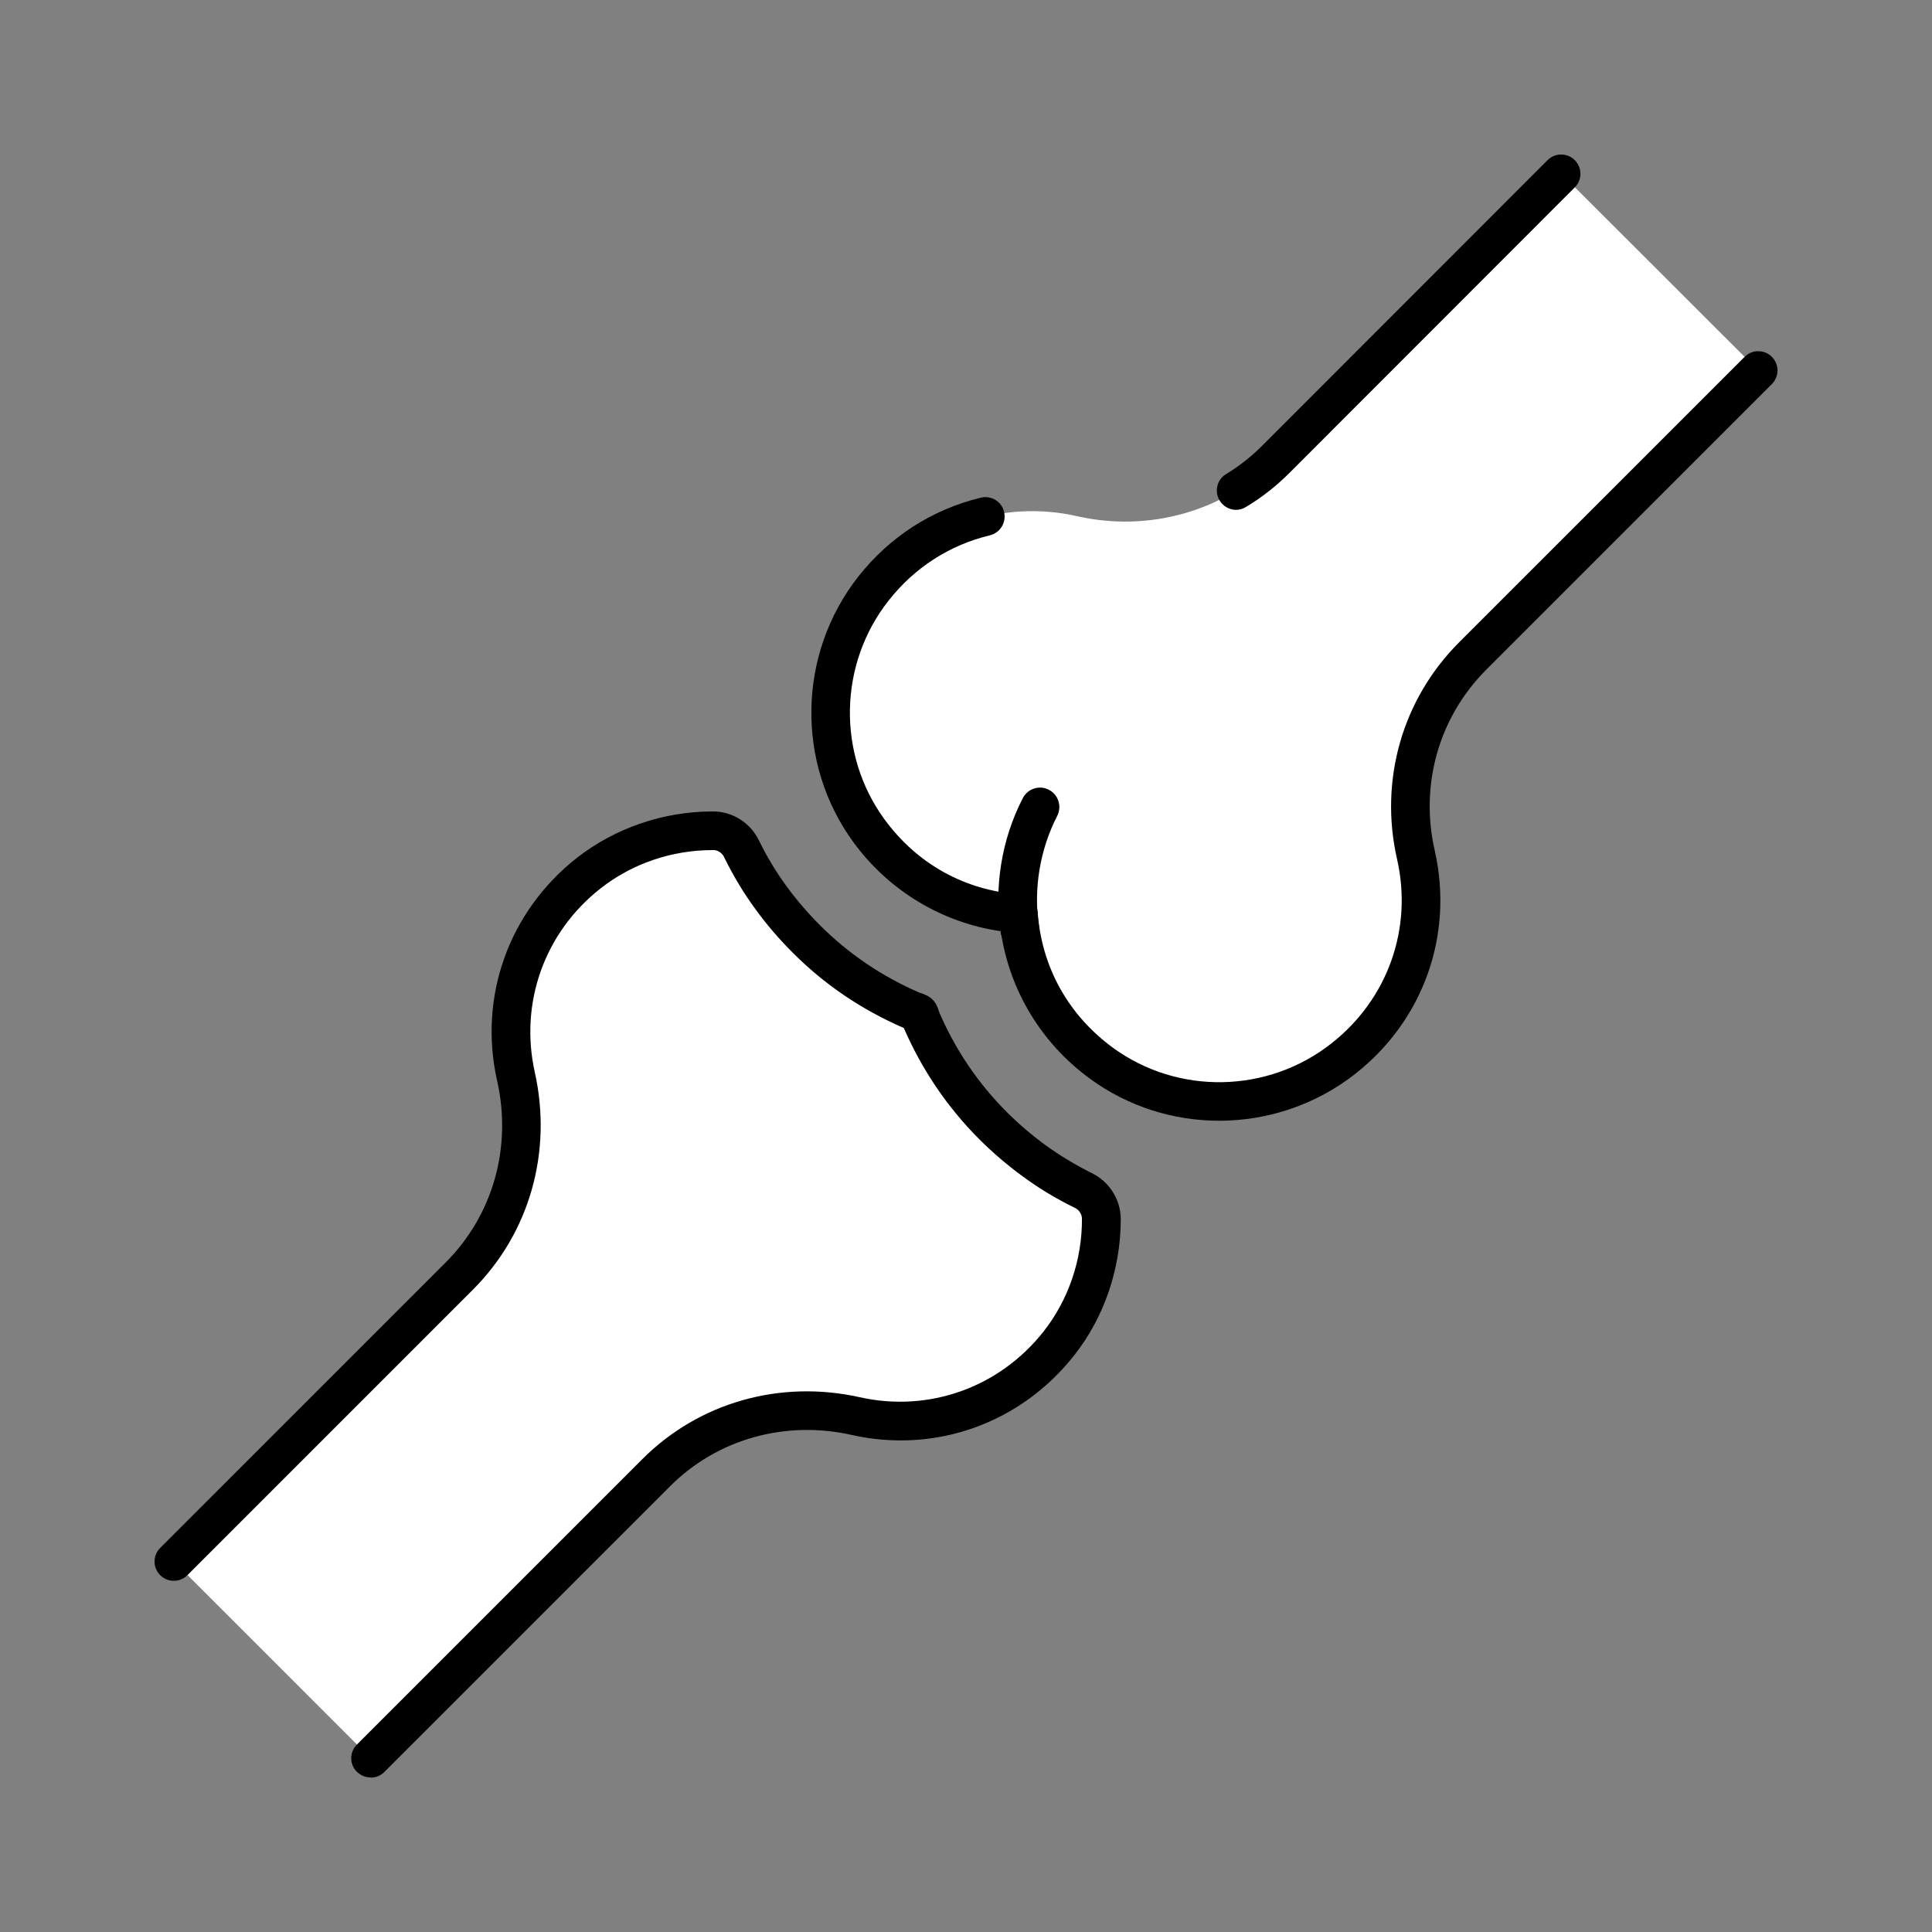
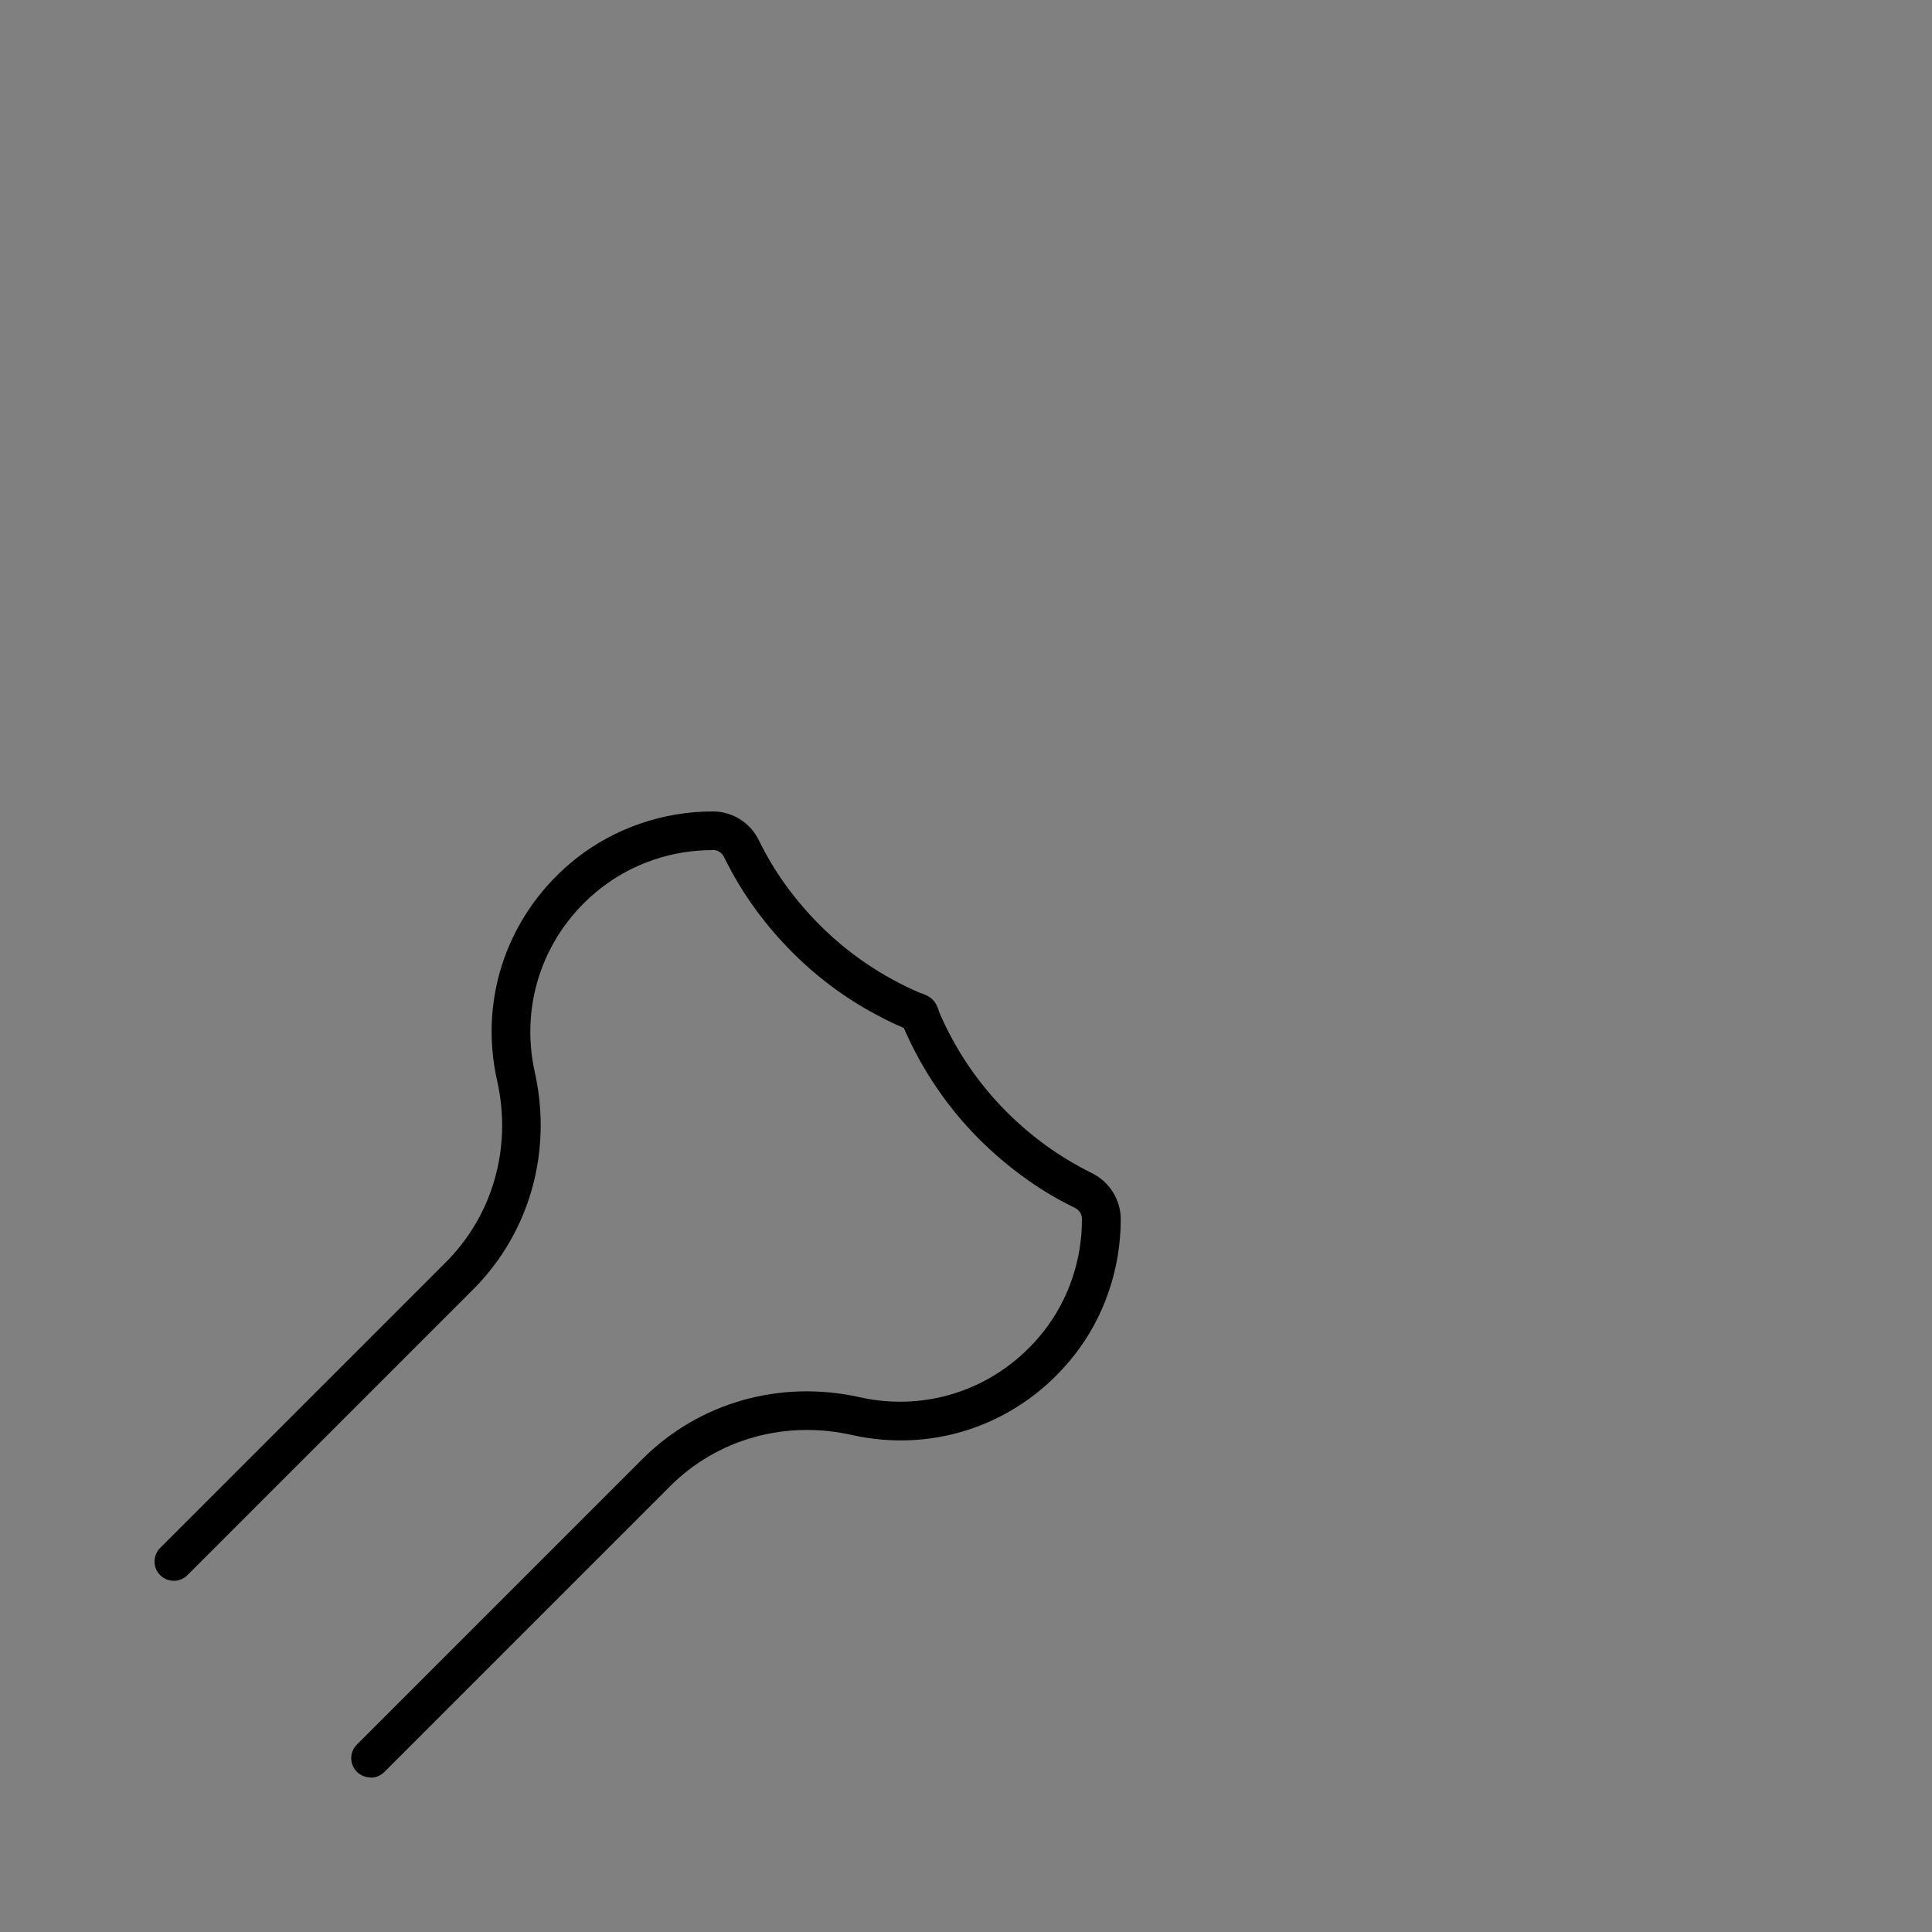
<svg xmlns="http://www.w3.org/2000/svg" width="64" height="64" viewBox="0 0 64 64" fill="none">
  <rect x="0" y="0" width="64" height="64" fill="#808080" stroke="none" />
-   <path d="M12.275 58.24L21.735 48.781C23.463 47.053 25.959 46.368 28.34 46.905C30.746 47.443 33.383 46.643 35.072 44.499C36.013 43.302 36.48 41.843 36.474 40.377C36.474 39.981 36.243 39.616 35.885 39.443C35.316 39.161 34.765 38.835 34.24 38.451C33.76 38.099 33.306 37.709 32.89 37.293C31.866 36.269 31.066 35.065 30.503 33.76C30.464 33.619 30.375 33.529 30.234 33.491C28.922 32.928 27.719 32.128 26.701 31.104C26.285 30.688 25.895 30.233 25.543 29.753C25.159 29.229 24.832 28.678 24.551 28.109C24.378 27.75 24.013 27.526 23.616 27.52C22.151 27.52 20.692 27.987 19.495 28.921C17.344 30.611 16.544 33.254 17.088 35.654C17.626 38.041 16.941 40.531 15.213 42.259L5.754 51.718" fill="white" />
  <path d="M12.276 58.88C12.11 58.88 11.95 58.816 11.822 58.694C11.572 58.445 11.572 58.041 11.822 57.792L21.281 48.333C23.156 46.458 25.844 45.696 28.481 46.285C30.772 46.797 33.108 45.965 34.574 44.102C35.393 43.059 35.847 41.734 35.841 40.377C35.841 40.224 35.751 40.083 35.61 40.013C34.989 39.712 34.407 39.36 33.87 38.963C33.364 38.592 32.884 38.182 32.442 37.741C31.38 36.678 30.541 35.437 29.94 34.054C28.551 33.453 27.309 32.614 26.253 31.552C25.818 31.117 25.402 30.637 25.031 30.125C24.634 29.587 24.282 28.998 23.982 28.384C23.911 28.243 23.758 28.147 23.61 28.16C22.253 28.16 20.942 28.608 19.898 29.427C18.036 30.886 17.204 33.222 17.716 35.52C18.305 38.157 17.543 40.845 15.668 42.72L6.209 52.179C5.959 52.429 5.556 52.429 5.306 52.179C5.057 51.929 5.057 51.526 5.306 51.277L14.765 41.818C16.327 40.256 16.967 38.01 16.468 35.801C15.841 33.024 16.852 30.195 19.105 28.422C20.372 27.43 21.972 26.88 23.61 26.88H23.623C24.257 26.88 24.852 27.251 25.134 27.827C25.402 28.378 25.716 28.896 26.068 29.376C26.401 29.83 26.772 30.259 27.162 30.649C28.11 31.597 29.217 32.346 30.458 32.883C30.842 32.998 31.009 33.158 31.117 33.542C31.655 34.784 32.404 35.891 33.351 36.838C33.748 37.235 34.177 37.6 34.631 37.933C35.105 38.278 35.63 38.592 36.18 38.867C36.749 39.149 37.121 39.737 37.127 40.377C37.127 42.022 36.583 43.629 35.585 44.896C33.812 47.149 30.989 48.16 28.206 47.533C26.004 47.04 23.751 47.673 22.189 49.242L12.73 58.701C12.602 58.829 12.442 58.886 12.276 58.886V58.88Z" fill="black" />
-   <path d="M51.725 5.76L42.273 15.219C40.551 16.941 38.061 17.638 35.687 17.101C33.281 16.55 30.625 17.35 28.935 19.507C27.111 21.824 27.047 25.146 28.788 27.526C30.036 29.235 31.866 30.144 33.735 30.272C33.863 32.147 34.772 33.978 36.481 35.219C38.861 36.96 42.183 36.896 44.5 35.072C46.65 33.382 47.45 30.726 46.906 28.32C46.362 25.946 47.066 23.456 48.788 21.734L58.247 12.275" fill="white" />
-   <path d="M40.391 37.126C38.887 37.126 37.377 36.666 36.103 35.731C34.49 34.553 33.434 32.794 33.153 30.848C31.207 30.566 29.447 29.51 28.269 27.898C26.356 25.28 26.42 21.664 28.429 19.104C29.473 17.779 30.874 16.877 32.493 16.486C32.839 16.403 33.185 16.614 33.261 16.96C33.345 17.305 33.133 17.651 32.788 17.734C31.457 18.054 30.292 18.803 29.434 19.898C27.777 22.003 27.725 24.985 29.3 27.142C30.381 28.621 31.969 29.504 33.78 29.625C34.1 29.651 34.349 29.901 34.375 30.221C34.503 32.032 35.386 33.619 36.858 34.701C39.015 36.282 41.997 36.224 44.103 34.566C45.972 33.101 46.804 30.758 46.279 28.461C45.684 25.849 46.452 23.162 48.333 21.28L57.793 11.821C58.042 11.571 58.445 11.571 58.695 11.821C58.945 12.07 58.945 12.473 58.695 12.723L49.236 22.182C47.668 23.75 47.028 25.99 47.527 28.173C48.161 30.963 47.156 33.798 44.897 35.571C43.585 36.602 41.985 37.126 40.391 37.126Z" fill="black" />
-   <path d="M40.954 16.89C40.736 16.89 40.525 16.781 40.403 16.582C40.218 16.282 40.314 15.885 40.614 15.706C41.05 15.443 41.453 15.123 41.811 14.765L51.264 5.306C51.514 5.056 51.917 5.056 52.166 5.306C52.416 5.555 52.416 5.958 52.166 6.208L42.714 15.667C42.279 16.102 41.798 16.48 41.274 16.794C41.171 16.858 41.056 16.89 40.941 16.89H40.954Z" fill="black" />
-   <path d="M33.786 31.45C33.473 31.45 33.204 31.226 33.153 30.906C32.922 29.389 33.178 27.802 33.882 26.439C34.042 26.125 34.433 25.997 34.746 26.163C35.06 26.323 35.181 26.714 35.022 27.027C34.446 28.147 34.228 29.459 34.42 30.714C34.471 31.066 34.234 31.392 33.882 31.443C33.85 31.443 33.818 31.45 33.786 31.45Z" fill="black" />
</svg>